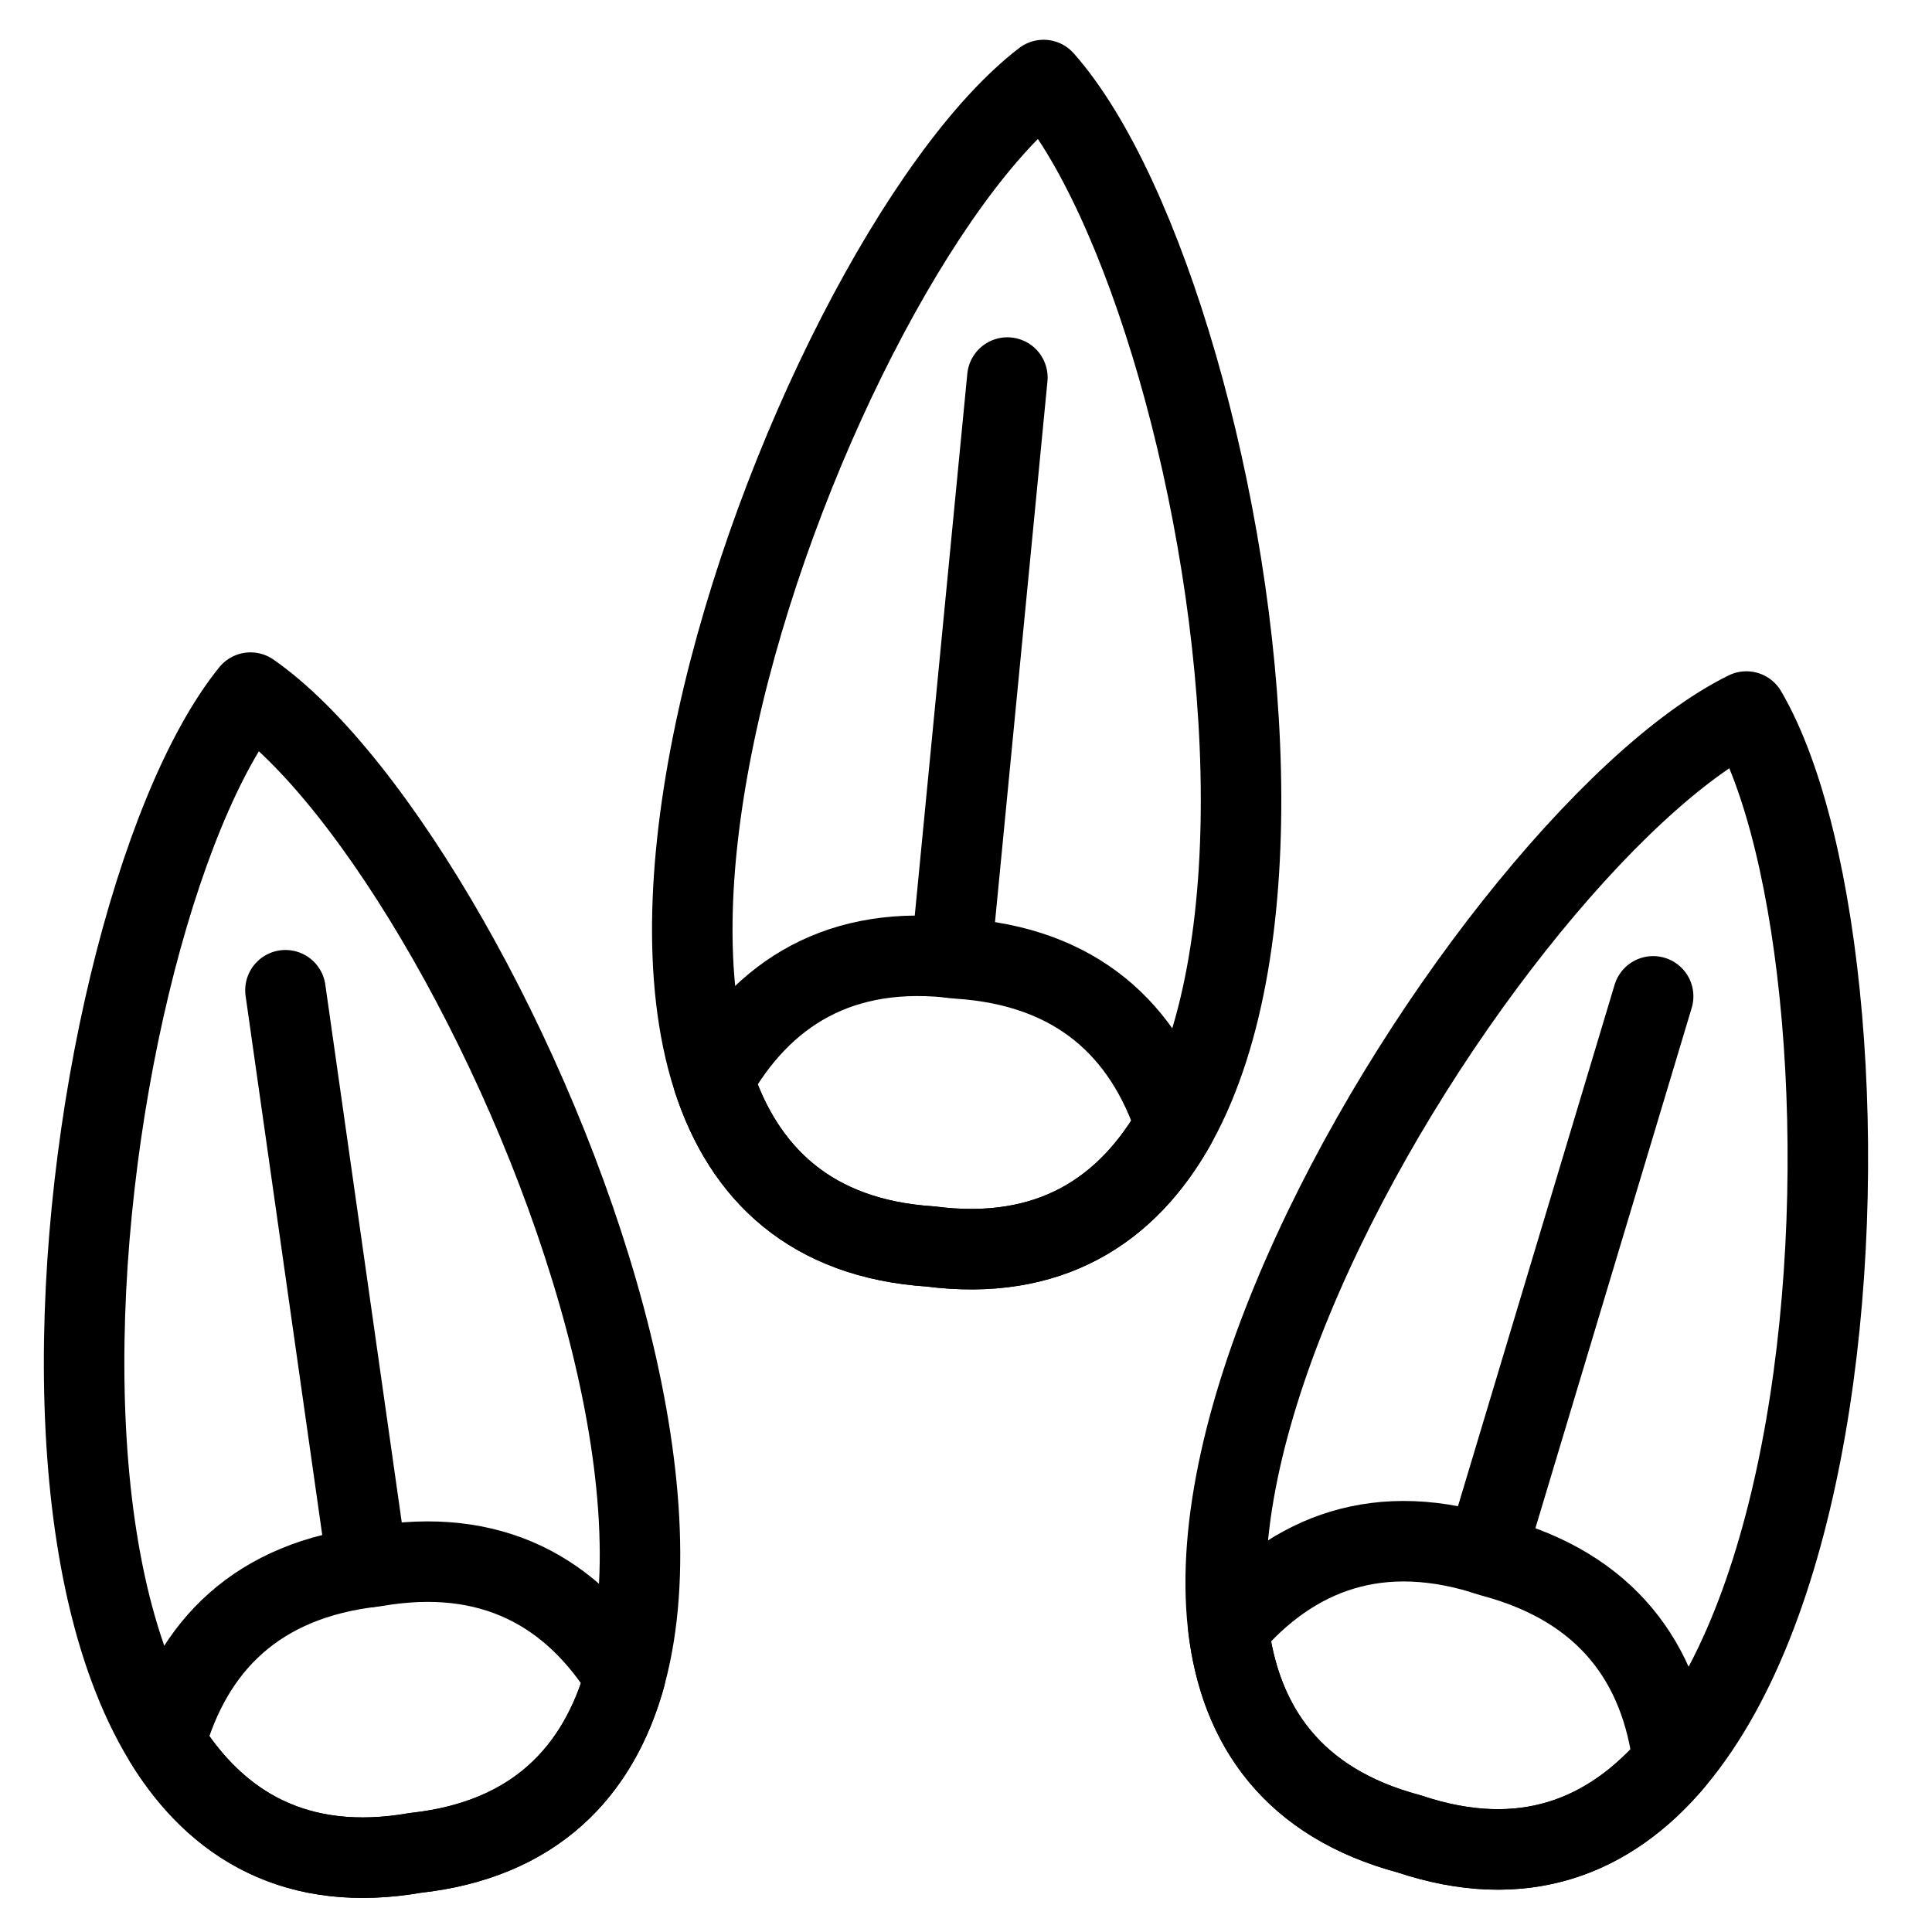
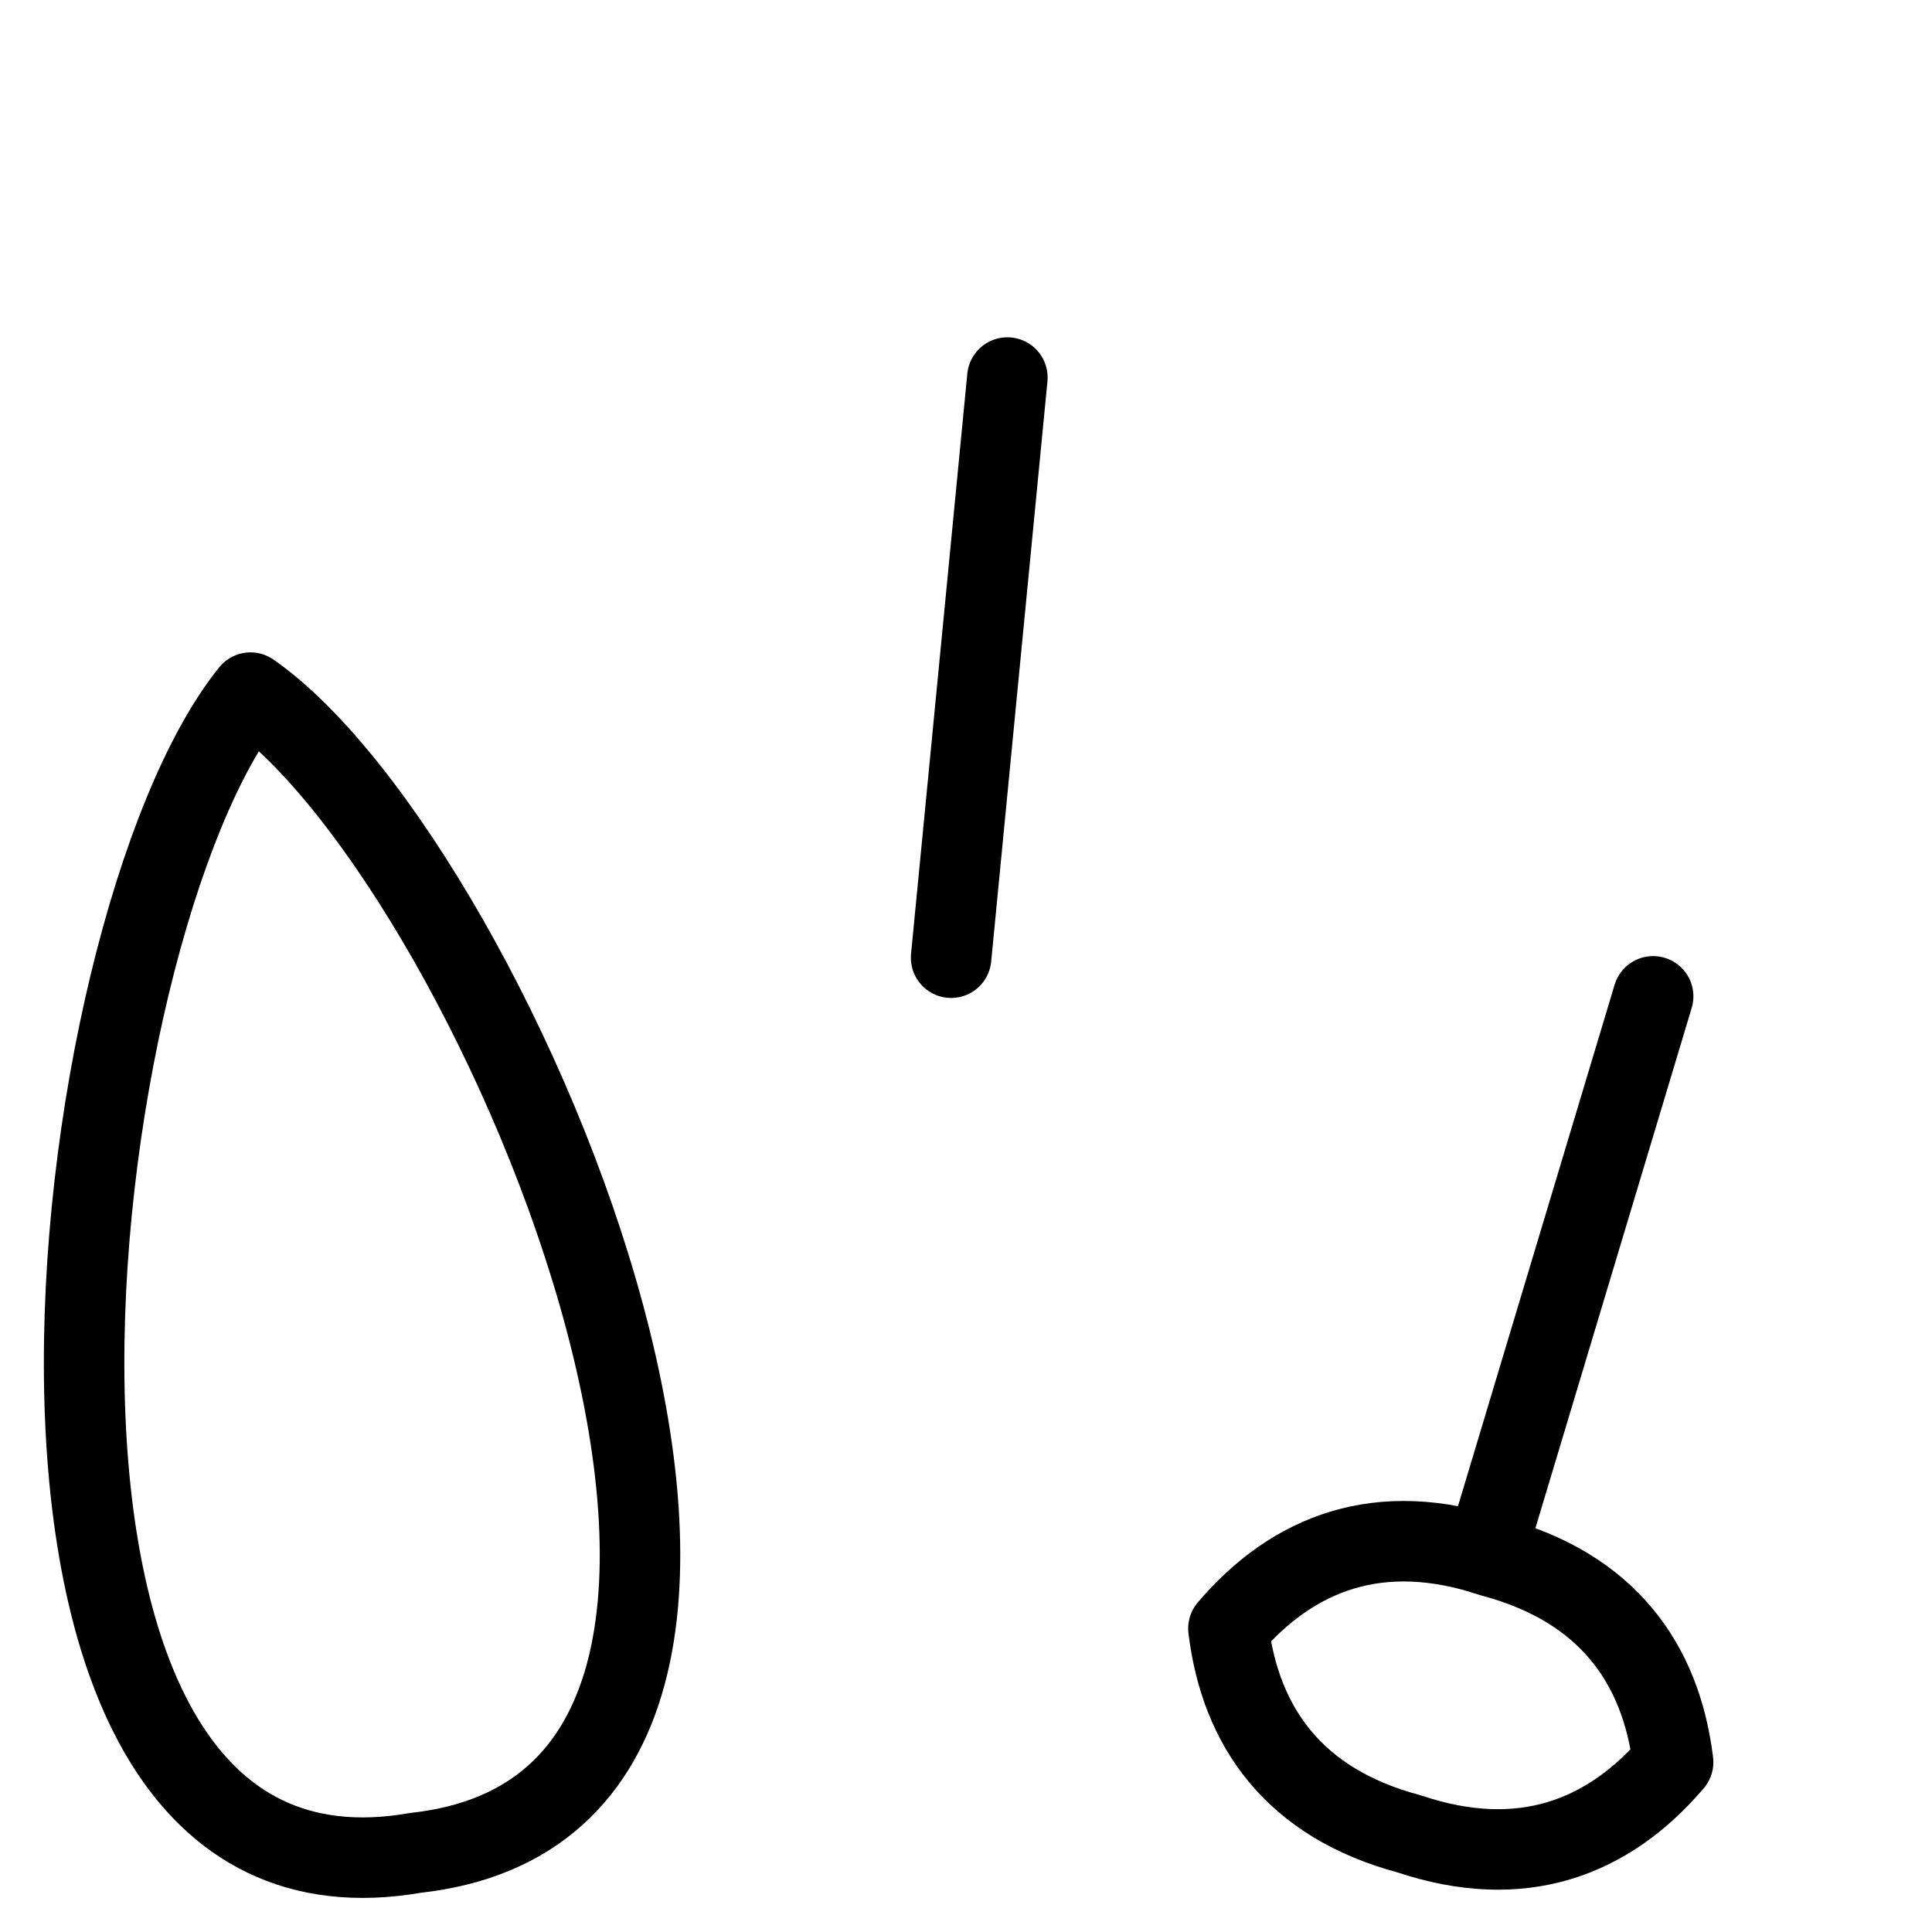
<svg xmlns="http://www.w3.org/2000/svg" fill="none" viewBox="0 0 24 24">
  <path stroke="#000000" stroke-linejoin="round" d="M5.161 23.017C-0.713 24.043 0.752 11.525 3.112 8.604 6.192 10.752 11.089 22.365 5.161 23.017Z" stroke-width="1" />
-   <path stroke="#000000" stroke-linejoin="round" d="M11.559 15.484C5.608 15.097 9.983 3.277 12.964 0.994 15.452 3.807 17.474 16.247 11.559 15.484Z" stroke-width="1" />
-   <path stroke="#000000" stroke-linejoin="round" d="M2.053 21.644c0.652 1.052 1.656 1.627 3.109 1.373 1.466 -0.161 2.269 -0.992 2.603 -2.185 -0.652 -1.052 -1.656 -1.627 -3.109 -1.373 -1.466 0.161 -2.269 0.992 -2.603 2.185Z" stroke-width="1" />
-   <path stroke="#000000" stroke-linejoin="round" d="M8.862 13.417c0.386 1.177 1.226 1.971 2.697 2.067 1.462 0.189 2.439 -0.43 3.044 -1.51 -0.386 -1.177 -1.226 -1.971 -2.697 -2.067 -1.462 -0.189 -2.439 0.43 -3.044 1.51Z" stroke-width="1" />
-   <path stroke="#000000" stroke-linecap="round" d="M3.546 12.301c0.543 3.819 0.667 4.69 1.019 7.168" stroke-width="1" />
  <path stroke="#000000" stroke-linecap="round" d="M12.514 4.69c-0.372 3.839 -0.457 4.715 -0.699 7.207" stroke-width="1" />
-   <path stroke="#000000" stroke-linejoin="round" d="M17.505 22.781c-5.763 -1.534 0.821 -12.281 4.189 -13.942 1.894 3.242 1.465 15.838 -4.189 13.942Z" stroke-width="1" />
  <path stroke="#000000" stroke-linejoin="round" d="M15.26 20.23c0.15 1.229 0.821 2.171 2.245 2.551 1.398 0.469 2.476 0.052 3.279 -0.891 -0.15 -1.229 -0.821 -2.171 -2.245 -2.551 -1.398 -0.469 -2.476 -0.052 -3.279 0.891Z" stroke-width="1" />
  <path stroke="#000000" stroke-linecap="round" d="M20.536 12.377c-1.11 3.694 -1.363 4.536 -2.083 6.934" stroke-width="1" />
</svg>